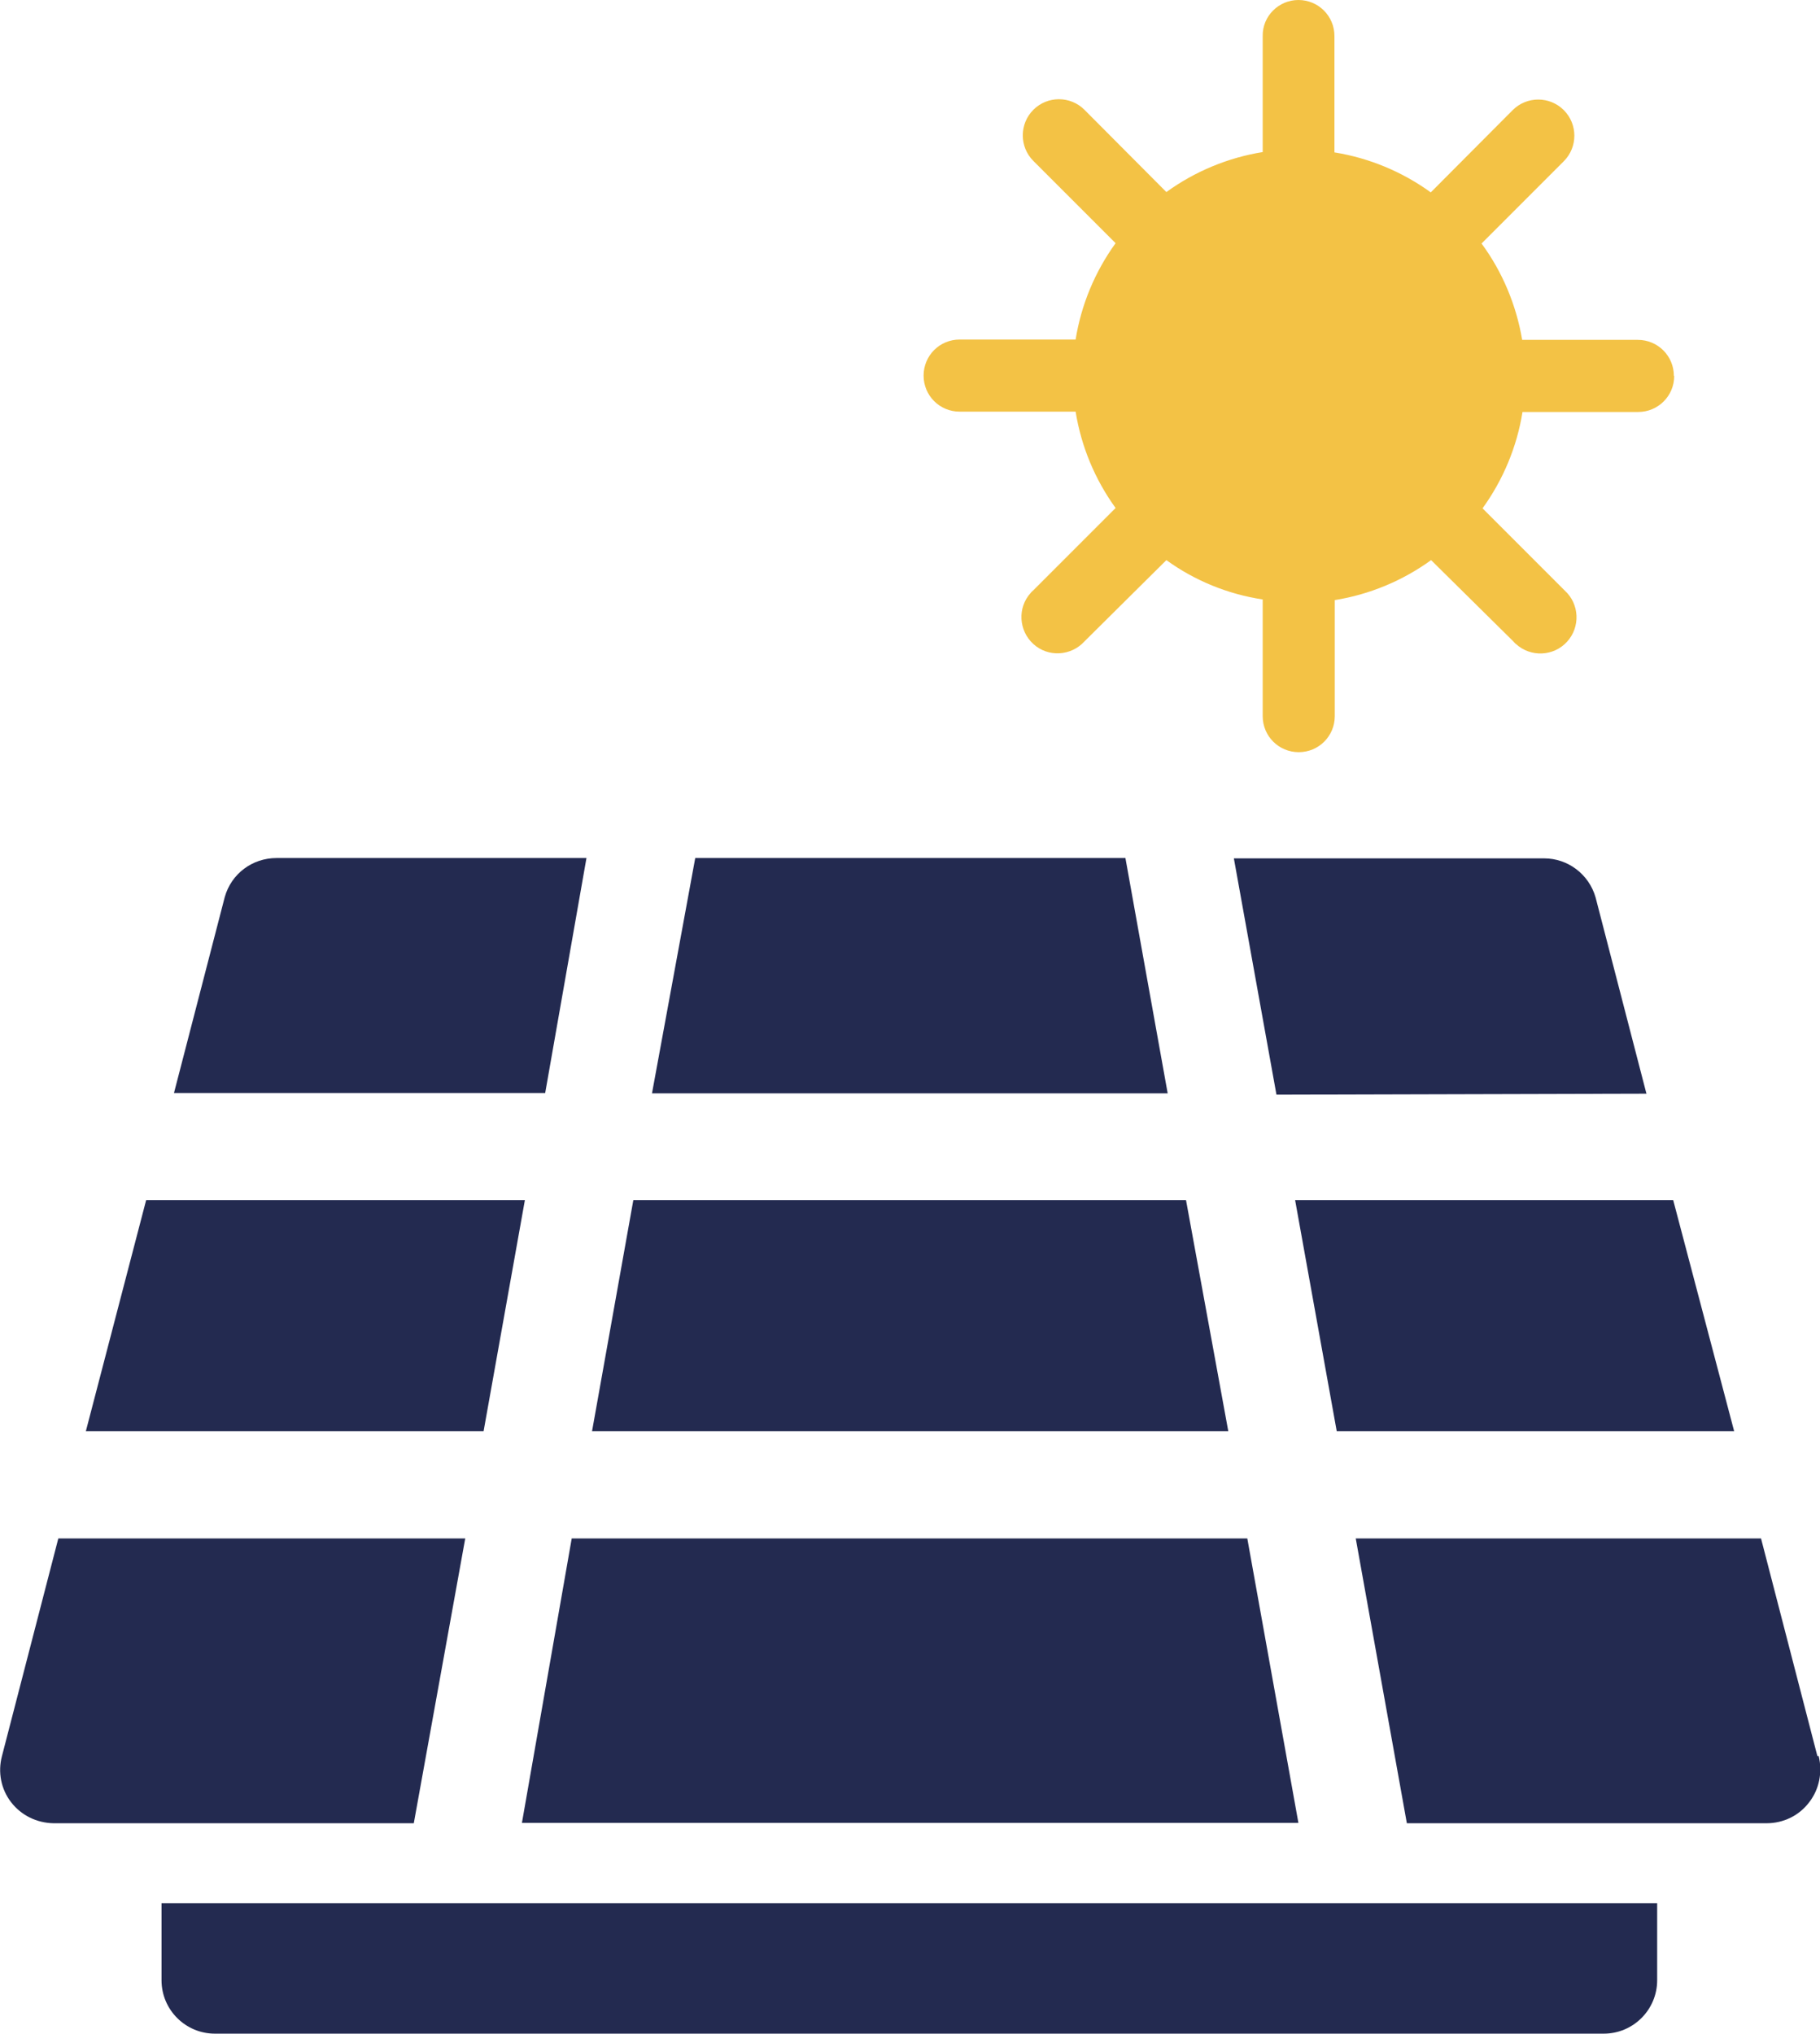
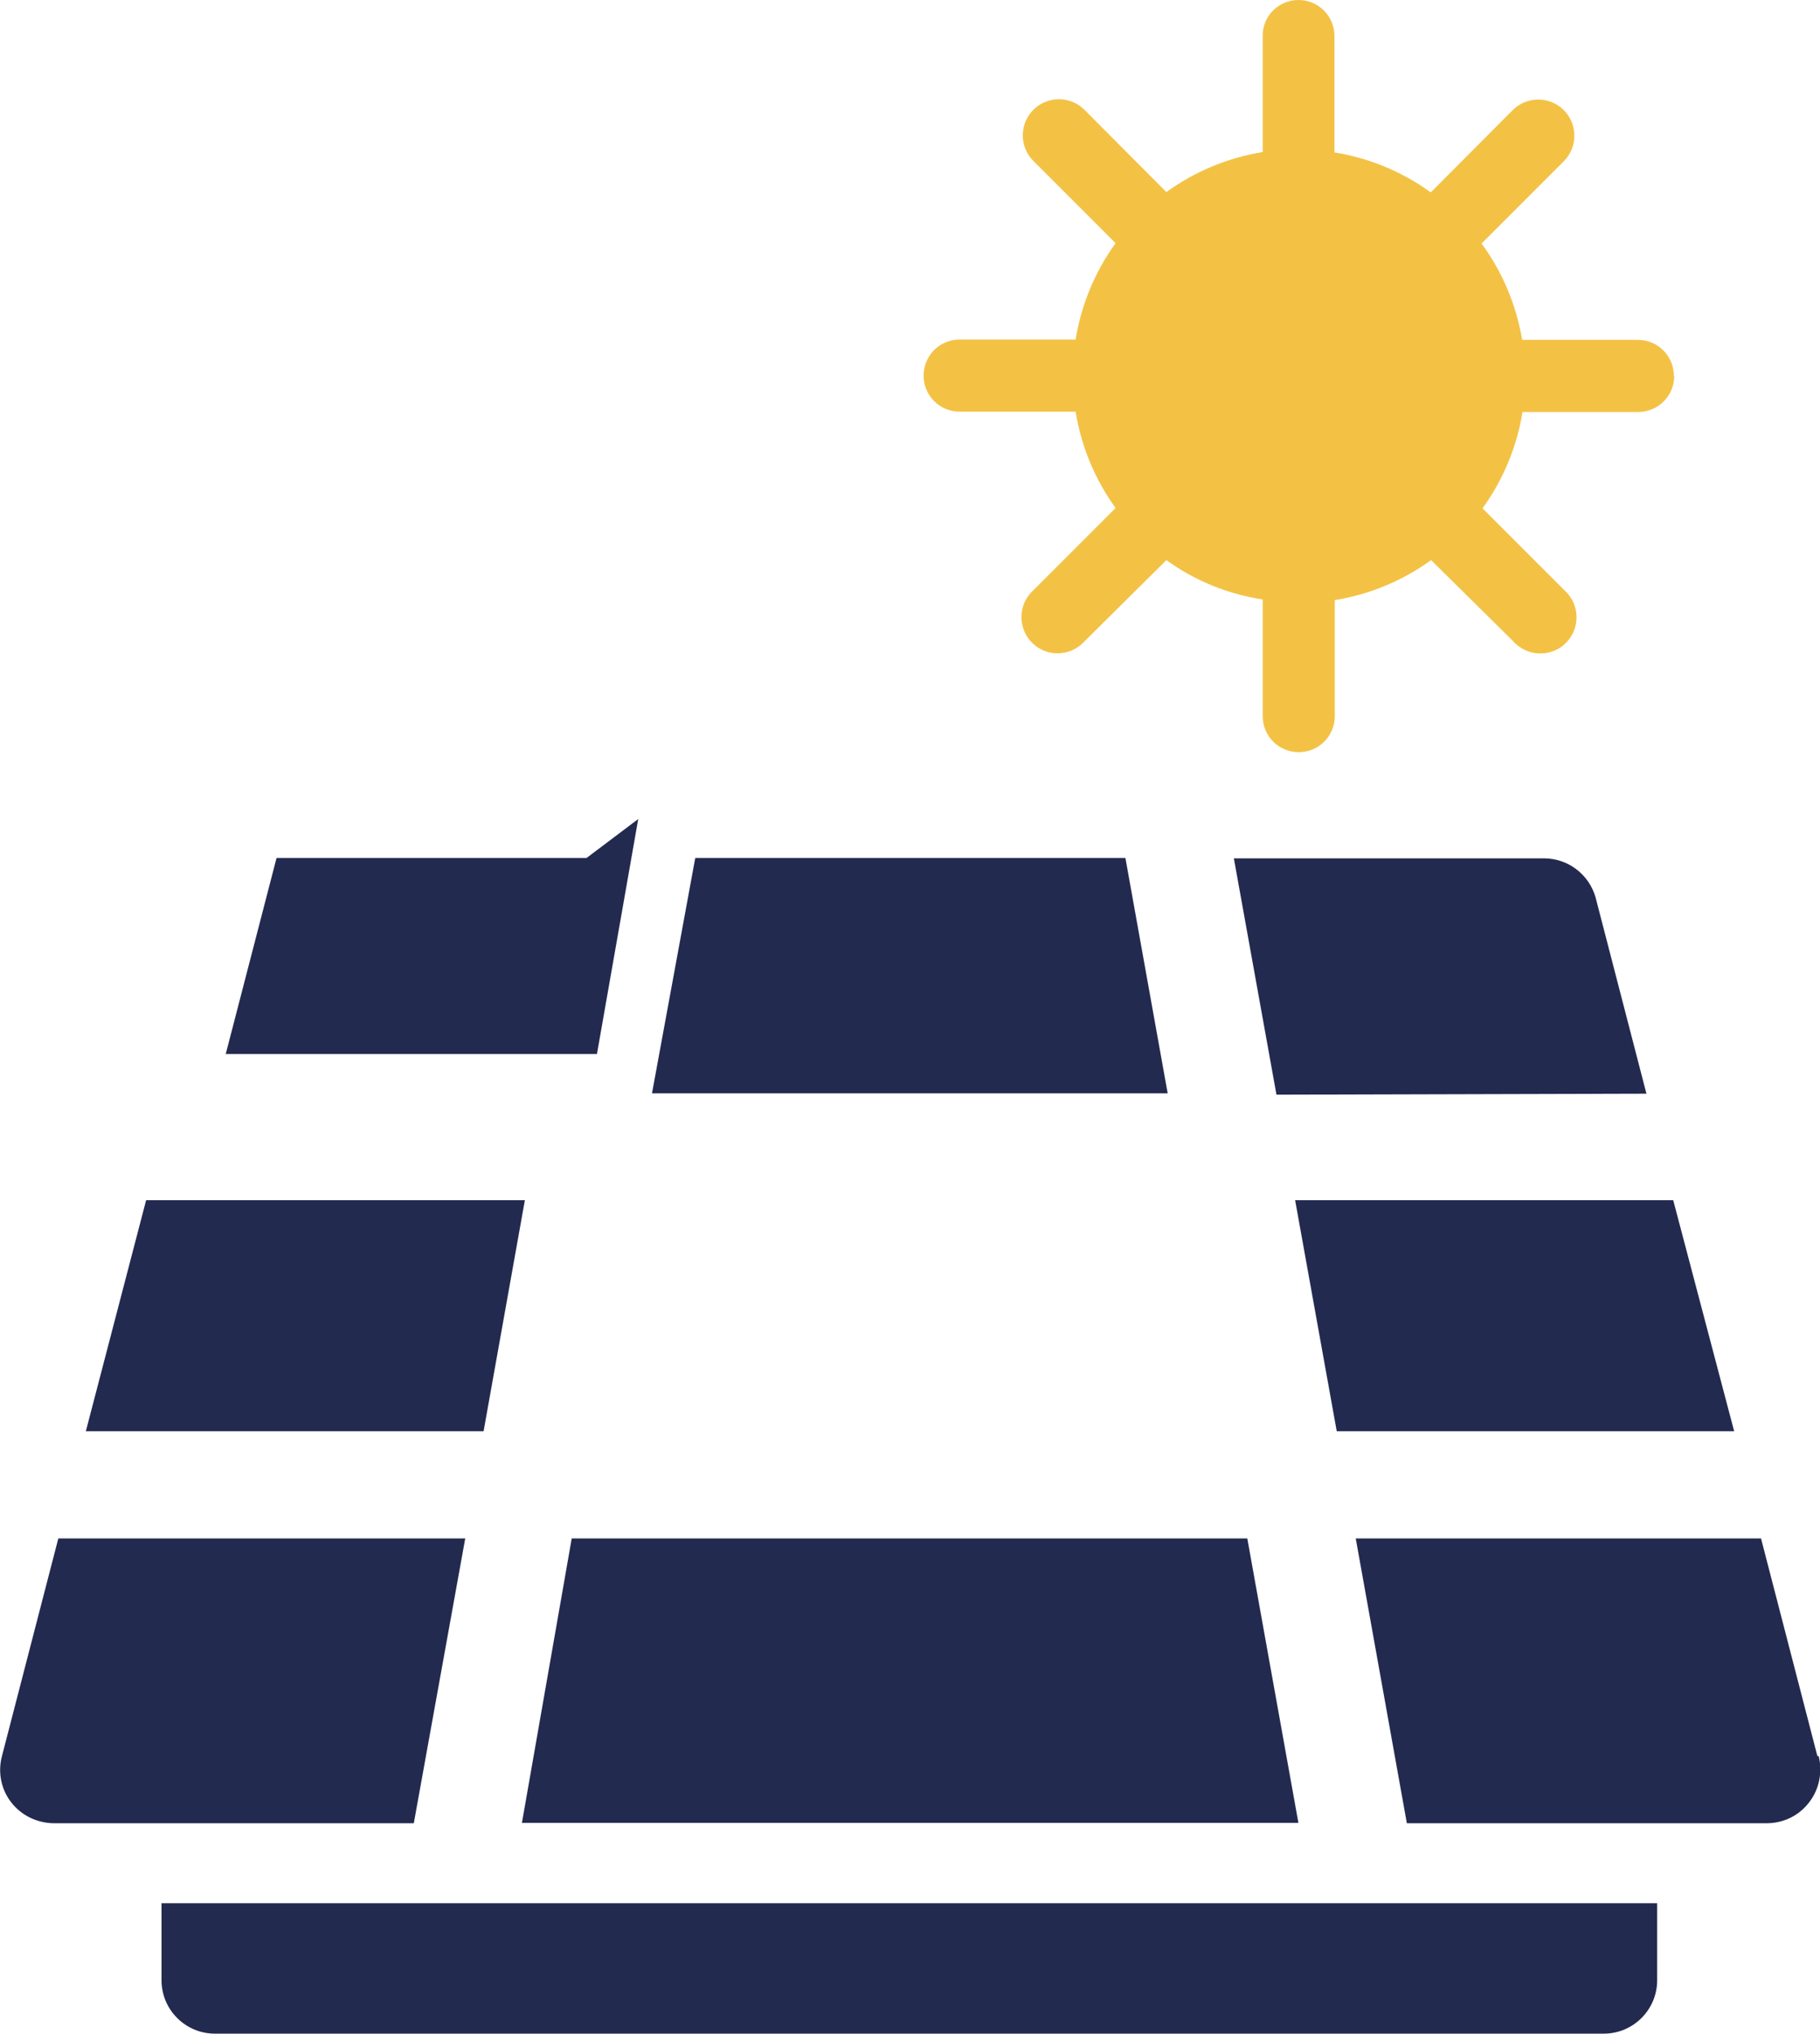
<svg xmlns="http://www.w3.org/2000/svg" id="Calque_2" data-name="Calque 2" viewBox="0 0 55.55 62.05">
  <defs>
    <style>
      .cls-1 {
        fill: #232a50;
      }

      .cls-1, .cls-2 {
        stroke-width: 0px;
      }

      .cls-2 {
        fill: #f3c245;
      }
    </style>
  </defs>
  <g id="Calque_1-2" data-name="Calque 1">
    <g>
      <path class="cls-2" d="M51.1,11.47c0,.61-.49,1.1-1.1,1.1h-3.53c-.17,1.06-.59,2.07-1.22,2.94l2.51,2.51c.45.41.48,1.11.07,1.56-.41.45-1.11.48-1.56.07-.03-.02-.05-.05-.08-.08l-2.51-2.48c-.87.63-1.88,1.05-2.94,1.22v3.54c0,.61-.49,1.1-1.1,1.1s-1.1-.49-1.1-1.1v-3.56c-1.06-.16-2.07-.57-2.94-1.2l-2.5,2.48c-.41.45-1.11.49-1.56.08s-.49-1.11-.08-1.56c.02-.03.05-.05.08-.08l2.51-2.51c-.63-.87-1.05-1.88-1.22-2.94h-3.54c-.61,0-1.1-.49-1.1-1.1s.49-1.1,1.1-1.1h3.54c.17-1.06.59-2.07,1.22-2.94l-2.51-2.51c-.43-.43-.43-1.13,0-1.56s1.13-.43,1.56,0l2.5,2.51c.87-.63,1.88-1.05,2.94-1.22V1.1C38.53.49,39.03,0,39.63,0c.61,0,1.1.49,1.1,1.1v3.55c1.06.17,2.07.59,2.94,1.22l2.5-2.51c.43-.43,1.13-.43,1.56,0,.43.43.43,1.13,0,1.56l-2.51,2.51c.64.87,1.06,1.88,1.24,2.94h3.53c.61,0,1.1.49,1.1,1.1Z" />
      <path class="cls-1" d="M.06,53.58c-.13.49-.03,1.01.28,1.41.31.4.78.63,1.29.64h11l1.57-8.69H1.78L.06,53.58Z" />
      <polygon class="cls-1" points="4.46 36.62 2.62 43.67 14.76 43.67 16.02 36.62 4.46 36.62" />
-       <path class="cls-1" d="M17.9,26.18h-9.46c-.74,0-1.38.48-1.58,1.19l-1.55,5.98h11.33l1.26-7.17Z" />
+       <path class="cls-1" d="M17.9,26.18h-9.46l-1.55,5.98h11.33l1.26-7.17Z" />
      <polygon class="cls-1" points="34.35 26.18 21.22 26.18 19.9 33.36 35.64 33.36 34.35 26.18" />
-       <polygon class="cls-1" points="36.2 36.62 19.33 36.62 18.07 43.67 37.49 43.67 36.2 36.62" />
      <polygon class="cls-1" points="17.45 46.94 15.93 55.62 39.63 55.62 38.07 46.94 17.45 46.94" />
      <path class="cls-1" d="M50.25,33.36l-1.55-5.98c-.2-.7-.84-1.19-1.57-1.19h-9.47l1.3,7.21,11.3-.03Z" />
      <polygon class="cls-1" points="51.07 36.62 39.53 36.62 40.8 43.67 52.93 43.67 51.07 36.62" />
      <path class="cls-1" d="M55.47,53.58l-1.72-6.64h-12.37l1.56,8.69h10.98c.51,0,.99-.23,1.3-.64.31-.4.41-.92.29-1.41h-.03Z" />
      <path class="cls-1" d="M4.93,58.07v2.35c0,.9.73,1.63,1.63,1.63h42.39c.9,0,1.63-.73,1.63-1.63v-2.35H4.93Z" />
    </g>
  </g>
</svg>